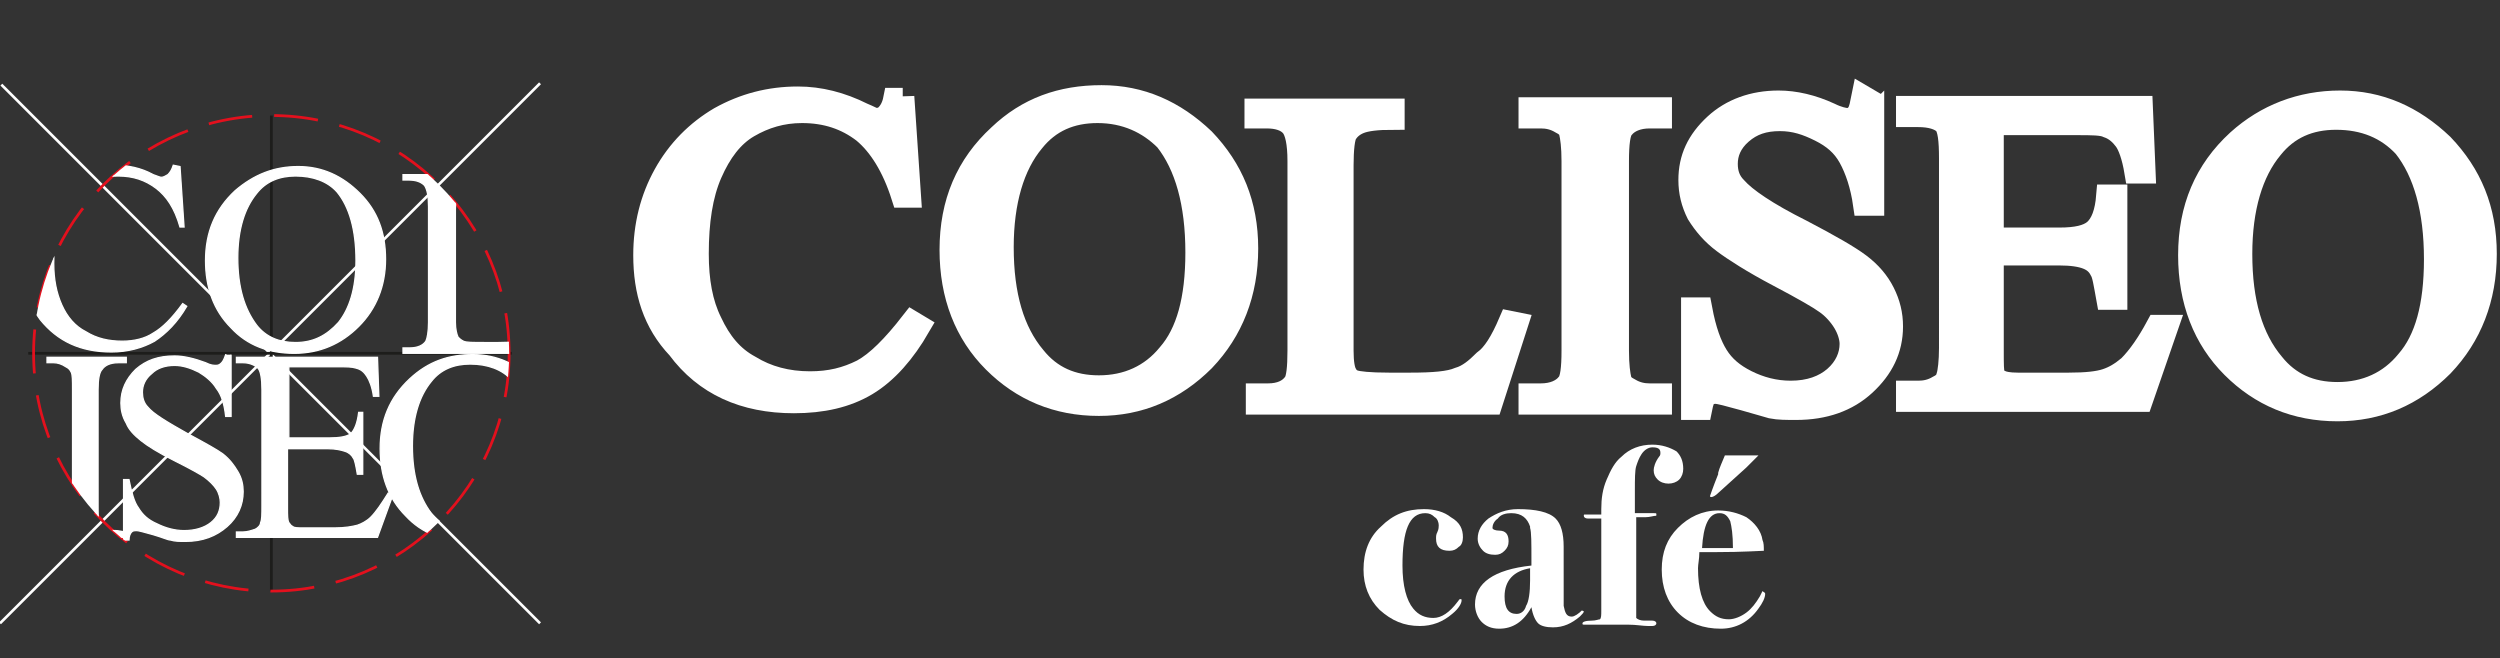
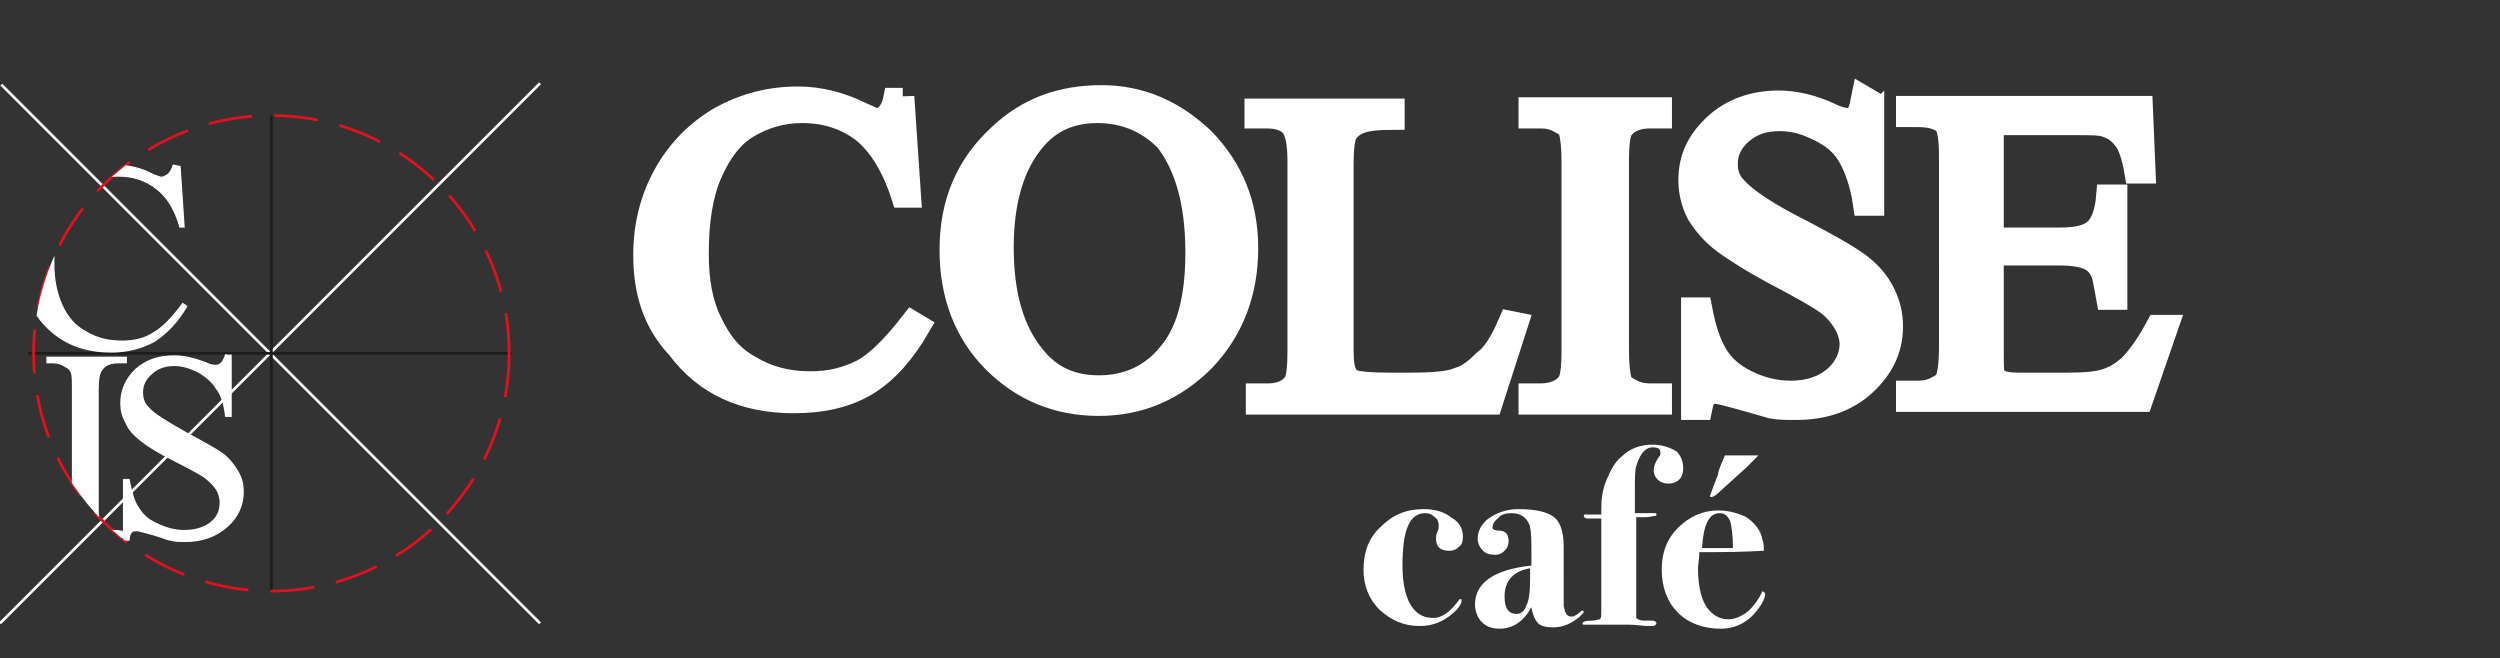
<svg xmlns="http://www.w3.org/2000/svg" xmlns:xlink="http://www.w3.org/1999/xlink" version="1.1" id="Capa_1" x="0px" y="0px" viewBox="0 0 186.1 49" style="enable-background:new 0 0 186.1 49;" xml:space="preserve">
  <rect x="0" y="0" width="186.1" height="49" fill="#333333" stroke="none" />
  <style type="text/css">
	.st0{fill-rule:evenodd;clip-rule:evenodd;fill:#FFFFFF;stroke:#FFFFFF;stroke-width:1.722;stroke-miterlimit:3.864;}
	.st1{fill:#FFFFFF;}
	.st2{fill:none;stroke:#FFFFFF;stroke-width:0.199;stroke-miterlimit:3.864;}
	.st3{fill:none;stroke:#1D1D1B;stroke-width:0.205;stroke-miterlimit:3.864;}
	
		.st4{fill:none;stroke:#E3101D;stroke-width:0.205;stroke-linejoin:round;stroke-miterlimit:3.864;stroke-dasharray:3.279,1.64;}
	
		.st5{clip-path:url(#SVGID_00000034805132316590485720000009110800183672508310_);fill-rule:evenodd;clip-rule:evenodd;fill:#FFFFFF;stroke:#FFFFFF;stroke-width:9.788533e-02;stroke-miterlimit:3.864;}
	
		.st6{clip-path:url(#SVGID_00000147914061061062863330000014058258915670214305_);fill-rule:evenodd;clip-rule:evenodd;fill:#FFFFFF;stroke:#FFFFFF;stroke-width:9.788533e-02;stroke-miterlimit:3.864;}
	
		.st7{clip-path:url(#SVGID_00000023273659036773677050000006399692251988241285_);fill-rule:evenodd;clip-rule:evenodd;fill:#FFFFFF;stroke:#FFFFFF;stroke-width:9.788533e-02;stroke-miterlimit:3.864;}
	
		.st8{clip-path:url(#SVGID_00000034784350945623899780000011576430025699752365_);fill-rule:evenodd;clip-rule:evenodd;fill:#FFFFFF;stroke:#FFFFFF;stroke-width:9.788533e-02;stroke-miterlimit:3.864;}
	
		.st9{clip-path:url(#SVGID_00000170275089176073904890000005699311567450220167_);fill-rule:evenodd;clip-rule:evenodd;fill:#FFFFFF;stroke:#FFFFFF;stroke-width:9.788533e-02;stroke-miterlimit:3.864;}
	
		.st10{clip-path:url(#SVGID_00000045584448379545307640000016889216759379675826_);fill-rule:evenodd;clip-rule:evenodd;fill:#FFFFFF;stroke:#FFFFFF;stroke-width:9.788533e-02;stroke-miterlimit:3.864;}
	
		.st11{clip-path:url(#SVGID_00000142170678080275990100000010502996601260215720_);fill-rule:evenodd;clip-rule:evenodd;fill:#FFFFFF;stroke:#FFFFFF;stroke-width:9.788533e-02;stroke-miterlimit:3.864;}
</style>
  <g id="XMLID_00000018220126491374723340000011152743222991313058_">
    <path id="XMLID_00000096743791728415826290000017266097065525015192_" class="st0" d="M82,7.2c2.9,0,5.4,1.1,7.6,3.2   c2.1,2.2,3.2,4.8,3.2,8.1s-1.1,6.1-3.2,8.3c-2.2,2.2-4.8,3.3-7.8,3.3c-3.1,0-5.7-1.1-7.8-3.2c-2.1-2.1-3.2-4.9-3.2-8.3   c0-3.5,1.2-6.3,3.6-8.5C76.5,8.1,79,7.2,82,7.2z M81.7,8.3c-2,0-3.6,0.7-4.8,2.2c-1.5,1.8-2.3,4.5-2.3,7.9c0,3.6,0.8,6.3,2.4,8.2   c1.2,1.5,2.8,2.2,4.8,2.2c2.1,0,3.9-0.8,5.2-2.4c1.4-1.6,2.1-4.1,2.1-7.6c0-3.7-0.8-6.5-2.3-8.4C85.5,9.1,83.8,8.3,81.7,8.3z" />
    <path id="XMLID_00000152231268265460973160000000972085048839583397_" class="st0" d="M67.2,7.2l0.5,7.4h-0.5   c-0.7-2.2-1.7-3.8-2.9-4.8c-1.3-1-2.8-1.5-4.6-1.5c-1.5,0-2.8,0.4-4,1.1c-1.2,0.7-2.1,1.9-2.8,3.5s-1,3.6-1,6c0,2,0.3,3.7,1,5.1   c0.7,1.5,1.6,2.6,2.9,3.3c1.3,0.8,2.8,1.2,4.5,1.2c1.5,0,2.7-0.3,3.9-0.9c1.1-0.6,2.3-1.8,3.7-3.6l0.5,0.3   c-1.1,1.9-2.4,3.4-3.9,4.3c-1.5,0.9-3.3,1.3-5.4,1.3c-3.7,0-6.6-1.3-8.6-4C48.7,24,48,21.7,48,19c0-2.2,0.5-4.2,1.5-6   s2.4-3.2,4.1-4.2c1.8-1,3.7-1.5,5.8-1.5c1.6,0,3.2,0.4,4.8,1.2c0.5,0.2,0.8,0.4,1,0.4c0.3,0,0.6-0.1,0.8-0.3   c0.3-0.3,0.5-0.7,0.6-1.2h0.6V7.2z" />
    <path id="XMLID_00000009556230586154907020000017698795899552800444_" class="st0" d="M112.4,24l0.5,0.1L111,30H93.6v-0.6h0.8   c0.9,0,1.6-0.3,2-0.9c0.2-0.3,0.3-1.1,0.3-2.4V12c0-1.4-0.2-2.2-0.5-2.6c-0.4-0.5-1.1-0.7-1.9-0.7h-0.8V8.2h10.2v0.6   c-1.2,0-2,0.1-2.5,0.3s-0.8,0.5-1,0.8s-0.3,1.2-0.3,2.4v13.8c0,0.9,0.1,1.5,0.3,1.8c0.1,0.2,0.3,0.4,0.6,0.5   c0.3,0.1,1.1,0.2,2.6,0.2h1.6c1.7,0,2.9-0.1,3.6-0.4c0.7-0.2,1.3-0.7,1.9-1.3C111.2,26.4,111.8,25.4,112.4,24z" />
-     <path id="XMLID_00000045590850061063256620000000764932163766752693_" class="st0" d="M174.2,7.6c2.9,0,5.4,1.1,7.6,3.2   c2.1,2.2,3.2,4.8,3.2,8.1s-1.1,6.1-3.2,8.3c-2.2,2.2-4.8,3.3-7.8,3.3c-3.1,0-5.7-1.1-7.8-3.2S163,22.4,163,19   c0-3.5,1.2-6.3,3.6-8.5C168.7,8.6,171.3,7.6,174.2,7.6z M173.9,8.8c-2,0-3.6,0.7-4.8,2.2c-1.5,1.8-2.3,4.5-2.3,7.9   c0,3.6,0.8,6.3,2.4,8.2c1.2,1.5,2.8,2.2,4.8,2.2c2.1,0,3.9-0.8,5.2-2.4c1.4-1.6,2.1-4.1,2.1-7.6c0-3.7-0.8-6.5-2.3-8.4   C177.7,9.5,176,8.8,173.9,8.8z" />
    <path id="XMLID_00000115509050861102006690000004774872761712933270_" class="st0" d="M148.3,9.2v8.6h5c1.3,0,2.1-0.2,2.6-0.6   c0.6-0.5,0.9-1.4,1-2.6h0.6v7.6h-0.6c-0.2-1.1-0.3-1.8-0.5-2.1c-0.2-0.4-0.5-0.7-1-0.9c-0.5-0.2-1.2-0.3-2.1-0.3h-5v7.2   c0,1,0,1.6,0.1,1.8c0.1,0.2,0.2,0.4,0.5,0.5c0.2,0.1,0.6,0.2,1.3,0.2h3.8c1.3,0,2.2-0.1,2.8-0.3c0.6-0.2,1.1-0.5,1.7-1   c0.7-0.7,1.4-1.7,2.1-3h0.7l-1.9,5.5H142v-0.6h0.8c0.5,0,1-0.1,1.5-0.4c0.4-0.2,0.6-0.4,0.7-0.8c0.1-0.3,0.2-1.1,0.2-2.1V11.8   c0-1.4-0.1-2.2-0.4-2.6c-0.4-0.4-1.1-0.6-2-0.6H142V8h17.4l0.2,4.8H159c-0.2-1.2-0.5-2-0.8-2.4c-0.3-0.4-0.7-0.8-1.3-1   c-0.4-0.2-1.2-0.2-2.3-0.2H148.3z" />
    <path id="XMLID_00000026871764590370050230000007280258088746868396_" class="st0" d="M123.6,29.4V30h-9.7v-0.6h0.8   c0.9,0,1.6-0.3,2-0.8c0.3-0.3,0.4-1.2,0.4-2.5V12c0-1.1-0.1-1.8-0.2-2.2c-0.1-0.3-0.3-0.5-0.7-0.7c-0.5-0.3-1-0.4-1.5-0.4h-0.8V8.1   h9.7v0.6h-0.8c-0.9,0-1.6,0.3-2,0.8c-0.3,0.3-0.4,1.2-0.4,2.5v14.1c0,1.1,0.1,1.8,0.2,2.2c0.1,0.3,0.3,0.5,0.7,0.7   c0.5,0.3,1,0.4,1.5,0.4C122.8,29.4,123.6,29.4,123.6,29.4z" />
    <path id="XMLID_00000126308603194985856920000015108464705066343559_" class="st0" d="M139.4,7.6v7.6h-0.6   c-0.2-1.4-0.6-2.6-1.1-3.5c-0.5-0.9-1.2-1.5-2.2-2s-1.9-0.8-3-0.8c-1.2,0-2.1,0.3-2.9,1c-0.8,0.7-1.1,1.5-1.1,2.3   c0,0.7,0.2,1.3,0.7,1.8c0.7,0.8,2.3,1.9,4.9,3.2c2.1,1.1,3.5,1.9,4.3,2.5s1.4,1.3,1.8,2.1c0.4,0.8,0.6,1.6,0.6,2.5   c0,1.7-0.7,3.1-2,4.3s-3,1.8-5.1,1.8c-0.7,0-1.3,0-1.8-0.1c-0.3-0.1-1.1-0.3-2.1-0.6c-1.1-0.3-1.8-0.5-2.1-0.5   c-0.3,0-0.5,0.1-0.7,0.2c-0.2,0.2-0.3,0.5-0.4,1H126V23h0.6c0.3,1.6,0.7,2.7,1.2,3.5s1.2,1.4,2.2,1.9s2.1,0.8,3.3,0.8   c1.4,0,2.5-0.4,3.3-1.1s1.2-1.6,1.2-2.5c0-0.5-0.2-1.1-0.5-1.6s-0.8-1.1-1.4-1.5c-0.4-0.3-1.6-1-3.5-2s-3.3-1.9-4.1-2.5   s-1.4-1.3-1.9-2.1c-0.4-0.8-0.6-1.6-0.6-2.5c0-1.6,0.6-2.9,1.9-4.1c1.2-1.1,2.8-1.7,4.7-1.7c1.2,0,2.5,0.3,3.8,0.9   c0.6,0.3,1.1,0.4,1.3,0.4c0.3,0,0.5-0.1,0.7-0.3s0.3-0.5,0.4-1C138.6,7.6,139.4,7.6,139.4,7.6z" />
  </g>
  <g id="XMLID_00000075883037741541721590000014081797979742161807_">
    <path id="XMLID_00000093856169230736691980000008509270061888500870_" class="st1" d="M108.9,40c0,0.3-0.1,0.6-0.3,0.7   c-0.2,0.2-0.4,0.3-0.7,0.3c-0.7,0-1-0.3-1-0.9c0-0.2,0-0.3,0.1-0.5s0.1-0.4,0.1-0.5c0-0.2-0.1-0.5-0.3-0.6   c-0.2-0.2-0.4-0.3-0.7-0.3c-1.2,0-1.7,1.3-1.7,3.9c0,1.5,0.3,2.6,0.8,3.2c0.4,0.5,0.9,0.7,1.5,0.7s1.2-0.4,1.8-1.2   c0.1-0.1,0.1-0.2,0.2-0.2s0.1,0,0.1,0.1c0,0.2-0.2,0.6-0.7,1c-0.7,0.6-1.5,0.9-2.4,0.9c-1.2,0-2.1-0.4-3-1.2   c-0.8-0.8-1.2-1.8-1.2-3c0-1.3,0.4-2.4,1.3-3.2c0.9-0.9,1.9-1.3,3.2-1.3c0.8,0,1.5,0.2,2,0.6C108.7,38.9,108.9,39.4,108.9,40z" />
    <path id="XMLID_00000114766184298127554610000000118803042813883047_" class="st1" d="M117.9,45.5c0,0.1-0.1,0.2-0.3,0.4   c-0.6,0.5-1.2,0.8-2,0.8c-0.5,0-0.9-0.1-1.1-0.3s-0.4-0.6-0.5-1.2c-0.6,1.1-1.4,1.6-2.4,1.6c-0.6,0-1-0.2-1.3-0.5s-0.5-0.8-0.5-1.3   c0-1.6,1.4-2.6,4.2-2.9v-0.4c0-1.3,0-2.1-0.1-2.4v-0.1c-0.2-0.6-0.6-1-1.4-1c-0.4,0-0.8,0.1-1,0.4c-0.3,0.2-0.4,0.5-0.4,0.7   c0,0.1,0.2,0.2,0.5,0.2c0.5,0,0.7,0.3,0.7,0.8c0,0.3-0.1,0.5-0.3,0.7c-0.2,0.2-0.4,0.3-0.7,0.3c-0.4,0-0.7-0.1-0.9-0.3   c-0.2-0.2-0.4-0.5-0.4-0.9c0-0.6,0.3-1.1,0.8-1.5c0.6-0.4,1.3-0.7,2.2-0.7c1.3,0,2.3,0.2,2.8,0.7c0.4,0.4,0.6,1.1,0.6,2.1V44   c0,0.6,0,1,0,1.1c0.1,0.5,0.2,0.8,0.6,0.8c0.2,0,0.5-0.2,0.8-0.5C117.7,45.5,117.7,45.4,117.9,45.5   C117.8,45.4,117.9,45.5,117.9,45.5z M113.9,43.2v-0.9c-1.2,0.2-1.9,0.9-1.9,2.1c0,0.9,0.3,1.3,0.9,1.3c0.3,0,0.6-0.2,0.7-0.6   C113.8,44.8,113.9,44.1,113.9,43.2z" />
    <path id="XMLID_00000100385135927116905780000014832753247194754723_" class="st1" d="M125.3,34.9c0,0.3-0.1,0.6-0.3,0.8   c-0.2,0.2-0.5,0.3-0.8,0.3s-0.6-0.1-0.8-0.3c-0.2-0.2-0.3-0.4-0.3-0.7c0-0.2,0.1-0.6,0.4-1c0.1-0.1,0.1-0.2,0.1-0.3   c0-0.3-0.2-0.4-0.6-0.4c-0.3,0-0.6,0.2-0.8,0.5c-0.2,0.3-0.3,0.6-0.4,0.9c-0.1,0.3-0.1,1-0.1,1.8v1.7h1.4c0.2,0,0.2,0,0.2,0.1   s0,0.1-0.1,0.1s-0.4,0.1-0.7,0.1c-0.1,0-0.3,0-0.7,0v6.8c0,0.4,0,0.7,0,0.7c0.1,0.1,0.3,0.2,0.6,0.2h0.6c0.2,0,0.3,0.1,0.3,0.2   c0,0.1-0.1,0.2-0.3,0.2c-0.1,0-0.2,0-0.3,0c-0.4,0-0.9-0.1-1.5-0.1c-0.3,0-0.8,0-1.6,0c-0.8,0-1.2,0-1.3,0H118   c-0.2,0-0.2,0-0.2-0.1s0.2-0.2,0.7-0.2c0.3,0,0.5-0.1,0.6-0.1c0.1-0.1,0.1-0.3,0.1-0.7v-6.8h-1c-0.2,0-0.3-0.1-0.3-0.2   c0-0.1,0-0.1,0.1-0.1s0.4,0,0.9,0h0.3v-0.4c0-0.8,0.1-1.5,0.4-2.2s0.6-1.3,1.1-1.7c0.6-0.6,1.4-0.9,2.3-0.9c0.7,0,1.3,0.2,1.8,0.5   C125.1,33.9,125.3,34.3,125.3,34.9z" />
    <path id="XMLID_00000159463381121106450840000008222038339206513335_" class="st1" d="M131.4,44.2c0,0.3-0.2,0.7-0.5,1.1   c-0.7,1-1.7,1.5-2.8,1.5c-1.3,0-2.4-0.4-3.2-1.2c-0.8-0.8-1.2-1.9-1.2-3.2s0.4-2.3,1.2-3.1c0.8-0.8,1.8-1.3,3-1.3   c0.8,0,1.5,0.2,2.1,0.5c0.6,0.4,1.1,1,1.2,1.7c0.1,0.2,0.1,0.5,0.1,0.8c-0.3,0-1.5,0.1-3.6,0.1c-0.3,0-0.7,0-1.2,0   c0,0.5-0.1,0.9-0.1,1.2c0,1.5,0.3,2.6,0.9,3.2c0.4,0.4,0.8,0.6,1.4,0.6c0.4,0,0.9-0.2,1.3-0.5c0.4-0.3,0.7-0.7,1-1.2   c0.1-0.2,0.2-0.4,0.2-0.4C131.3,44.1,131.4,44.1,131.4,44.2z M129,40.8c0-1-0.1-1.6-0.2-2c-0.2-0.4-0.4-0.6-0.8-0.6   c-0.8,0-1.2,0.9-1.3,2.6c0.3,0,0.8,0,1.7,0C128.5,40.8,128.8,40.8,129,40.8z M130.9,33.9l-0.2,0.2l-0.7,0.7l-2.1,1.9   c-0.2,0.2-0.4,0.3-0.5,0.3s-0.1,0-0.1-0.1c0,0,0.2-0.6,0.6-1.6v-0.1c0.1-0.4,0.3-0.8,0.5-1.3C128.4,33.9,130.9,33.9,130.9,33.9z" />
  </g>
  <g>
    <line class="st2" x1="0.1" y1="6.3" x2="40.2" y2="46.4" />
    <line class="st2" x1="0" y1="46.4" x2="40.2" y2="6.2" />
    <g>
      <line class="st3" x1="20.2" y1="8.6" x2="20.2" y2="44" />
      <line class="st3" x1="2.1" y1="26.3" x2="38.1" y2="26.3" />
      <circle class="st4" cx="20.2" cy="26.3" r="17.7" />
      <g>
        <g>
          <defs>
            <circle id="SVGID_1_" cx="20.2" cy="26.3" r="17.7" />
          </defs>
          <clipPath id="SVGID_00000065035567841177437200000016486523203661491080_">
            <use xlink:href="#SVGID_1_" style="overflow:visible;" />
          </clipPath>
-           <path style="clip-path:url(#SVGID_00000065035567841177437200000016486523203661491080_);fill-rule:evenodd;clip-rule:evenodd;fill:#FFFFFF;stroke:#FFFFFF;stroke-width:9.788533e-02;stroke-miterlimit:3.864;" d="      M22.2,12.4c1.8,0,3.3,0.7,4.6,2c1.3,1.3,1.9,2.9,1.9,4.9s-0.7,3.7-2,5s-2.9,2-4.8,2s-3.5-0.6-4.7-1.9c-1.3-1.3-1.9-3-1.9-5      c0-2.1,0.7-3.8,2.2-5.2C18.9,13,20.4,12.4,22.2,12.4z M22,13.1c-1.2,0-2.2,0.4-2.9,1.3c-0.9,1.1-1.4,2.7-1.4,4.8      c0,2.2,0.5,3.8,1.4,5c0.7,0.9,1.7,1.3,2.9,1.3c1.3,0,2.3-0.5,3.2-1.5c0.8-1,1.3-2.5,1.3-4.6c0-2.3-0.5-4-1.4-5.1      C24.4,13.5,23.3,13.1,22,13.1z" />
        </g>
        <g>
          <defs>
            <circle id="SVGID_00000037679601549608444210000007432183968547786636_" cx="20.2" cy="26.3" r="17.7" />
          </defs>
          <clipPath id="SVGID_00000049203142482153959130000011475550733405011338_">
            <use xlink:href="#SVGID_00000037679601549608444210000007432183968547786636_" style="overflow:visible;" />
          </clipPath>
          <path style="clip-path:url(#SVGID_00000049203142482153959130000011475550733405011338_);fill-rule:evenodd;clip-rule:evenodd;fill:#FFFFFF;stroke:#FFFFFF;stroke-width:9.788533e-02;stroke-miterlimit:3.864;" d="      M13.4,12.4l0.3,4.5h-0.3c-0.4-1.4-1-2.3-1.8-2.9c-0.8-0.6-1.7-0.9-2.8-0.9c-0.9,0-1.7,0.2-2.5,0.7C5.6,14.2,5,15,4.6,15.9      c-0.4,1-0.6,2.2-0.6,3.7c0,1.2,0.2,2.2,0.6,3.1s1,1.6,1.8,2c0.8,0.5,1.7,0.7,2.7,0.7c0.9,0,1.7-0.2,2.3-0.6      c0.7-0.4,1.4-1.1,2.2-2.2l0.3,0.2c-0.7,1.2-1.5,2-2.4,2.6c-0.9,0.5-2,0.8-3.2,0.8c-2.3,0-4-0.8-5.3-2.4      c-0.9-1.2-1.4-2.6-1.4-4.3c0-1.3,0.3-2.5,0.9-3.7c0.6-1.1,1.4-2,2.5-2.6c1.1-0.6,2.2-0.9,3.5-0.9c1,0,2,0.2,2.9,0.7      c0.3,0.1,0.5,0.2,0.6,0.2c0.2,0,0.3-0.1,0.5-0.2c0.2-0.2,0.3-0.4,0.4-0.7L13.4,12.4L13.4,12.4z" />
        </g>
        <g>
          <defs>
-             <circle id="SVGID_00000124874191442301333540000017361913108754915491_" cx="20.2" cy="26.3" r="17.7" />
-           </defs>
+             </defs>
          <clipPath id="SVGID_00000176008566086765619810000008545380427165846682_">
            <use xlink:href="#SVGID_00000124874191442301333540000017361913108754915491_" style="overflow:visible;" />
          </clipPath>
          <path style="clip-path:url(#SVGID_00000176008566086765619810000008545380427165846682_);fill-rule:evenodd;clip-rule:evenodd;fill:#FFFFFF;stroke:#FFFFFF;stroke-width:9.788533e-02;stroke-miterlimit:3.864;" d="      M41.5,22.6l0.3,0.1l-1.2,3.6H30v-0.4h0.5c0.6,0,1-0.2,1.2-0.5c0.1-0.2,0.2-0.7,0.2-1.4v-8.6c0-0.8-0.1-1.3-0.3-1.6      c-0.3-0.3-0.7-0.4-1.2-0.4H30V13h6.2v0.4c-0.7,0-1.2,0.1-1.5,0.2c-0.3,0.1-0.5,0.3-0.6,0.5s-0.2,0.7-0.2,1.5V24      c0,0.5,0.1,0.9,0.2,1.1c0.1,0.1,0.2,0.2,0.4,0.3c0.2,0.1,0.7,0.1,1.6,0.1h1c1.1,0,1.8-0.1,2.2-0.2s0.8-0.4,1.2-0.8      C40.8,24,41.1,23.4,41.5,22.6z" />
        </g>
        <g>
          <defs>
-             <circle id="SVGID_00000031900666934601086770000005603417867901143196_" cx="20.2" cy="26.3" r="17.7" />
-           </defs>
+             </defs>
          <clipPath id="SVGID_00000077304485655371762580000012495624108110688138_">
            <use xlink:href="#SVGID_00000031900666934601086770000005603417867901143196_" style="overflow:visible;" />
          </clipPath>
          <path style="clip-path:url(#SVGID_00000077304485655371762580000012495624108110688138_);fill-rule:evenodd;clip-rule:evenodd;fill:#FFFFFF;stroke:#FFFFFF;stroke-width:9.788533e-02;stroke-miterlimit:3.864;" d="      M35.2,26.4c1.8,0,3.3,0.7,4.6,2s1.9,2.9,1.9,4.9s-0.7,3.7-2,5s-2.9,2-4.8,2c-1.9,0-3.5-0.6-4.7-1.9c-1.3-1.3-1.9-3-1.9-5      c0-2.1,0.7-3.8,2.2-5.2C31.9,26.9,33.4,26.4,35.2,26.4z M35,27.1c-1.2,0-2.2,0.4-2.9,1.3c-0.9,1.1-1.4,2.7-1.4,4.8      c0,2.2,0.5,3.8,1.4,5c0.7,0.9,1.7,1.3,2.9,1.3c1.3,0,2.3-0.5,3.2-1.5c0.8-1,1.3-2.5,1.3-4.6c0-2.3-0.5-4-1.4-5.1      C37.4,27.5,36.3,27.1,35,27.1z" />
        </g>
        <g>
          <defs>
            <circle id="SVGID_00000132047054359332717380000003114783071049917372_" cx="20.2" cy="26.3" r="17.7" />
          </defs>
          <clipPath id="SVGID_00000036940099001167677800000002714446973711674509_">
            <use xlink:href="#SVGID_00000132047054359332717380000003114783071049917372_" style="overflow:visible;" />
          </clipPath>
-           <path style="clip-path:url(#SVGID_00000036940099001167677800000002714446973711674509_);fill-rule:evenodd;clip-rule:evenodd;fill:#FFFFFF;stroke:#FFFFFF;stroke-width:9.788533e-02;stroke-miterlimit:3.864;" d="      M21.5,27.4v5.2h3c0.8,0,1.3-0.1,1.6-0.3c0.3-0.3,0.5-0.8,0.6-1.6H27v4.6h-0.4c-0.1-0.6-0.2-1.1-0.3-1.2      c-0.1-0.2-0.3-0.4-0.6-0.5c-0.3-0.1-0.7-0.2-1.3-0.2h-3v4.4c0,0.6,0,0.9,0.1,1.1c0.1,0.1,0.1,0.2,0.3,0.3      c0.1,0.1,0.4,0.1,0.8,0.1h2.3c0.8,0,1.3-0.1,1.7-0.2c0.3-0.1,0.7-0.3,1-0.6c0.4-0.4,0.8-1,1.3-1.8h0.4L28.1,40H17.6v-0.4h0.5      c0.3,0,0.6-0.1,0.9-0.2c0.2-0.1,0.4-0.3,0.4-0.5c0.1-0.2,0.1-0.6,0.1-1.3V29c0-0.8-0.1-1.4-0.3-1.6C19,27.2,18.6,27,18.1,27      h-0.5v-0.4h10.5l0.1,2.9h-0.4c-0.1-0.7-0.3-1.2-0.5-1.5s-0.4-0.5-0.8-0.6c-0.3-0.1-0.7-0.1-1.4-0.1h-3.6V27.4z" />
        </g>
        <g>
          <defs>
            <circle id="SVGID_00000165216315562163767910000009883403036299029141_" cx="20.2" cy="26.3" r="17.7" />
          </defs>
          <clipPath id="SVGID_00000118396196584389382290000018142566840837998479_">
            <use xlink:href="#SVGID_00000165216315562163767910000009883403036299029141_" style="overflow:visible;" />
          </clipPath>
          <path style="clip-path:url(#SVGID_00000118396196584389382290000018142566840837998479_);fill-rule:evenodd;clip-rule:evenodd;fill:#FFFFFF;stroke:#FFFFFF;stroke-width:9.788533e-02;stroke-miterlimit:3.864;" d="      M9.3,39.6V40H3.5v-0.4H4c0.6,0,1-0.2,1.2-0.5c0.2-0.2,0.2-0.7,0.2-1.5V29c0-0.7,0-1.1-0.1-1.3c-0.1-0.2-0.2-0.3-0.4-0.4      C4.6,27.1,4.3,27,4,27H3.5v-0.4h5.9V27H8.8c-0.6,0-1,0.2-1.2,0.5c-0.2,0.2-0.3,0.7-0.3,1.5v8.6c0,0.7,0,1.1,0.1,1.3      s0.2,0.3,0.4,0.4c0.3,0.2,0.6,0.2,0.9,0.2L9.3,39.6L9.3,39.6z" />
        </g>
        <g>
          <defs>
            <circle id="SVGID_00000137827206869353058630000012282977136321507984_" cx="20.2" cy="26.3" r="17.7" />
          </defs>
          <clipPath id="SVGID_00000133506201720749191480000003614442820676082081_">
            <use xlink:href="#SVGID_00000137827206869353058630000012282977136321507984_" style="overflow:visible;" />
          </clipPath>
          <path style="clip-path:url(#SVGID_00000133506201720749191480000003614442820676082081_);fill-rule:evenodd;clip-rule:evenodd;fill:#FFFFFF;stroke:#FFFFFF;stroke-width:9.788533e-02;stroke-miterlimit:3.864;" d="      M17.2,26.4V31h-0.4c-0.1-0.9-0.3-1.6-0.7-2.1c-0.3-0.5-0.8-0.9-1.3-1.2c-0.6-0.3-1.2-0.5-1.8-0.5c-0.7,0-1.3,0.2-1.7,0.6      c-0.5,0.4-0.7,0.9-0.7,1.4c0,0.4,0.1,0.8,0.4,1.1c0.4,0.5,1.4,1.1,3,2c1.3,0.7,2.2,1.2,2.6,1.5c0.5,0.4,0.8,0.8,1.1,1.3      c0.3,0.5,0.4,1,0.4,1.5c0,1-0.4,1.9-1.2,2.6c-0.8,0.7-1.8,1.1-3.1,1.1c-0.4,0-0.8,0-1.1-0.1c-0.2,0-0.6-0.2-1.3-0.4      s-1.1-0.3-1.2-0.3c-0.2,0-0.3,0-0.4,0.1c-0.1,0.1-0.2,0.3-0.2,0.6H9.2v-4.5h0.4c0.2,1,0.4,1.7,0.7,2.1c0.3,0.5,0.7,0.9,1.4,1.2      c0.6,0.3,1.3,0.5,2,0.5c0.8,0,1.5-0.2,2-0.6c0.5-0.4,0.7-0.9,0.7-1.5c0-0.3-0.1-0.7-0.3-1c-0.2-0.3-0.5-0.6-0.9-0.9      c-0.3-0.2-1-0.6-2.2-1.2c-1.2-0.6-2-1.1-2.5-1.5S9.6,32,9.4,31.5C9.1,31,9,30.5,9,30c0-1,0.4-1.8,1.1-2.5c0.8-0.7,1.7-1,2.9-1      c0.7,0,1.5,0.2,2.3,0.5c0.4,0.2,0.6,0.2,0.8,0.2c0.2,0,0.3-0.1,0.4-0.2s0.2-0.3,0.3-0.6C16.8,26.4,17.2,26.4,17.2,26.4z" />
        </g>
      </g>
    </g>
  </g>
</svg>